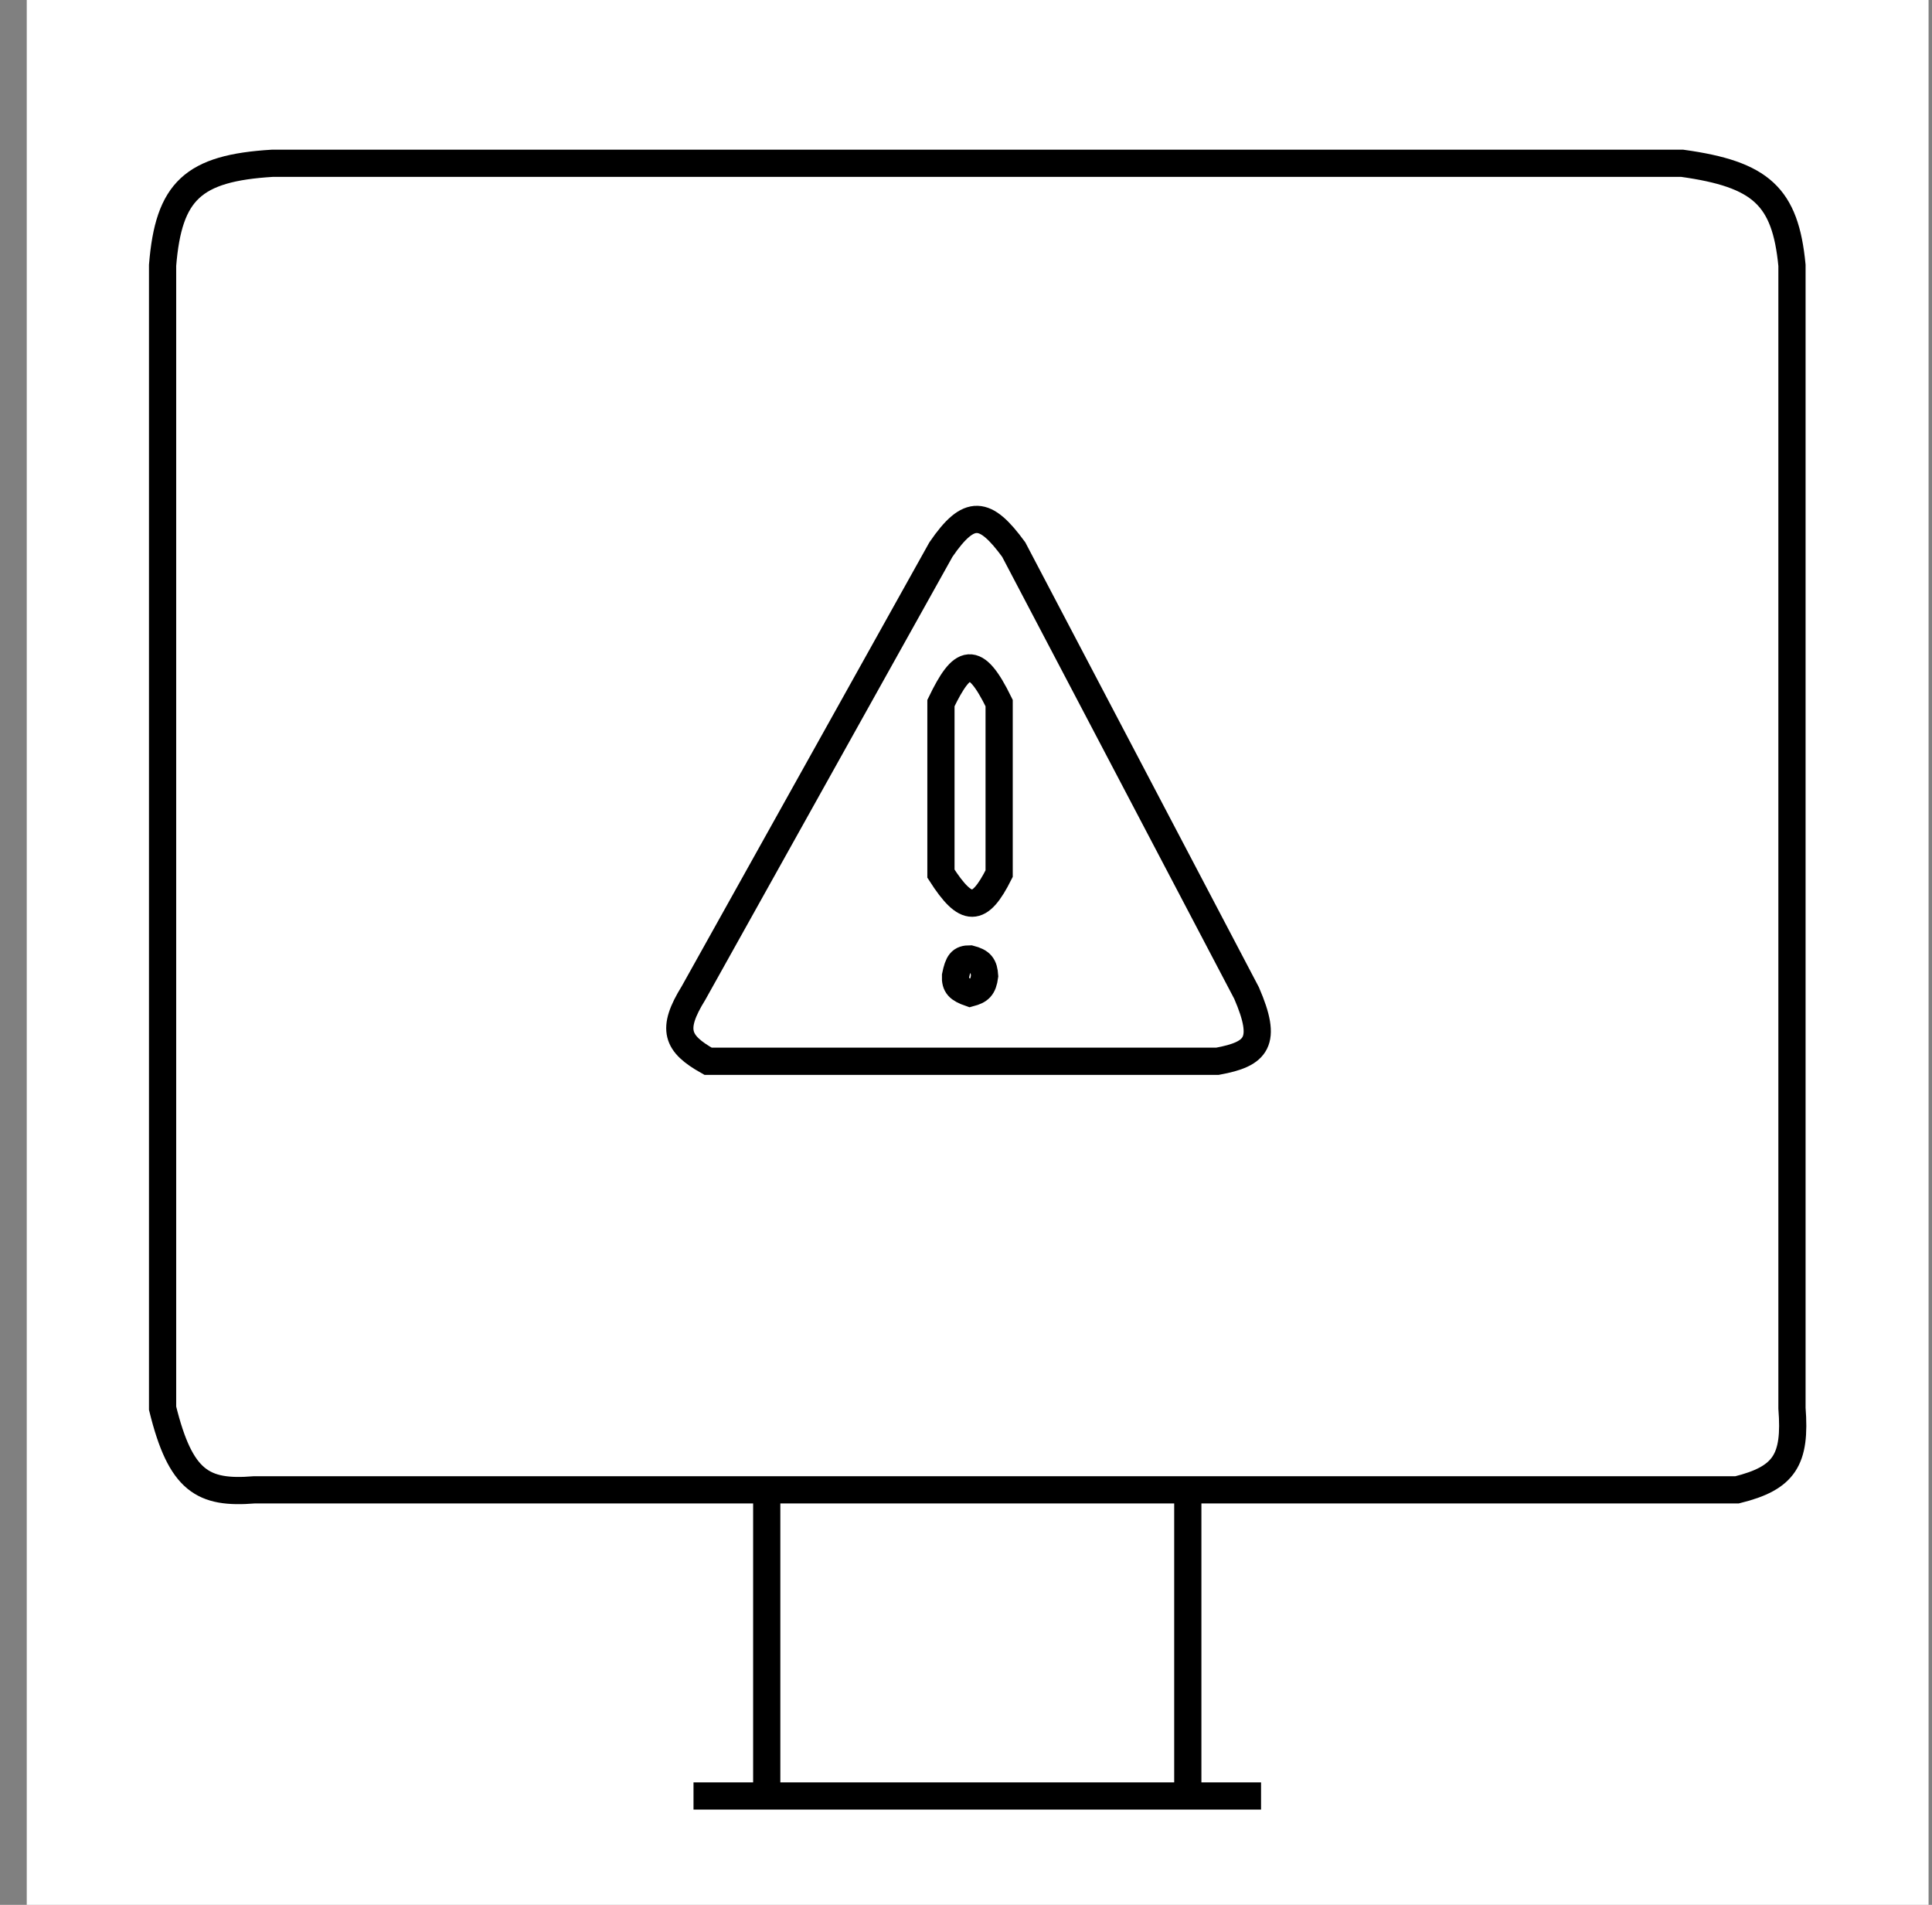
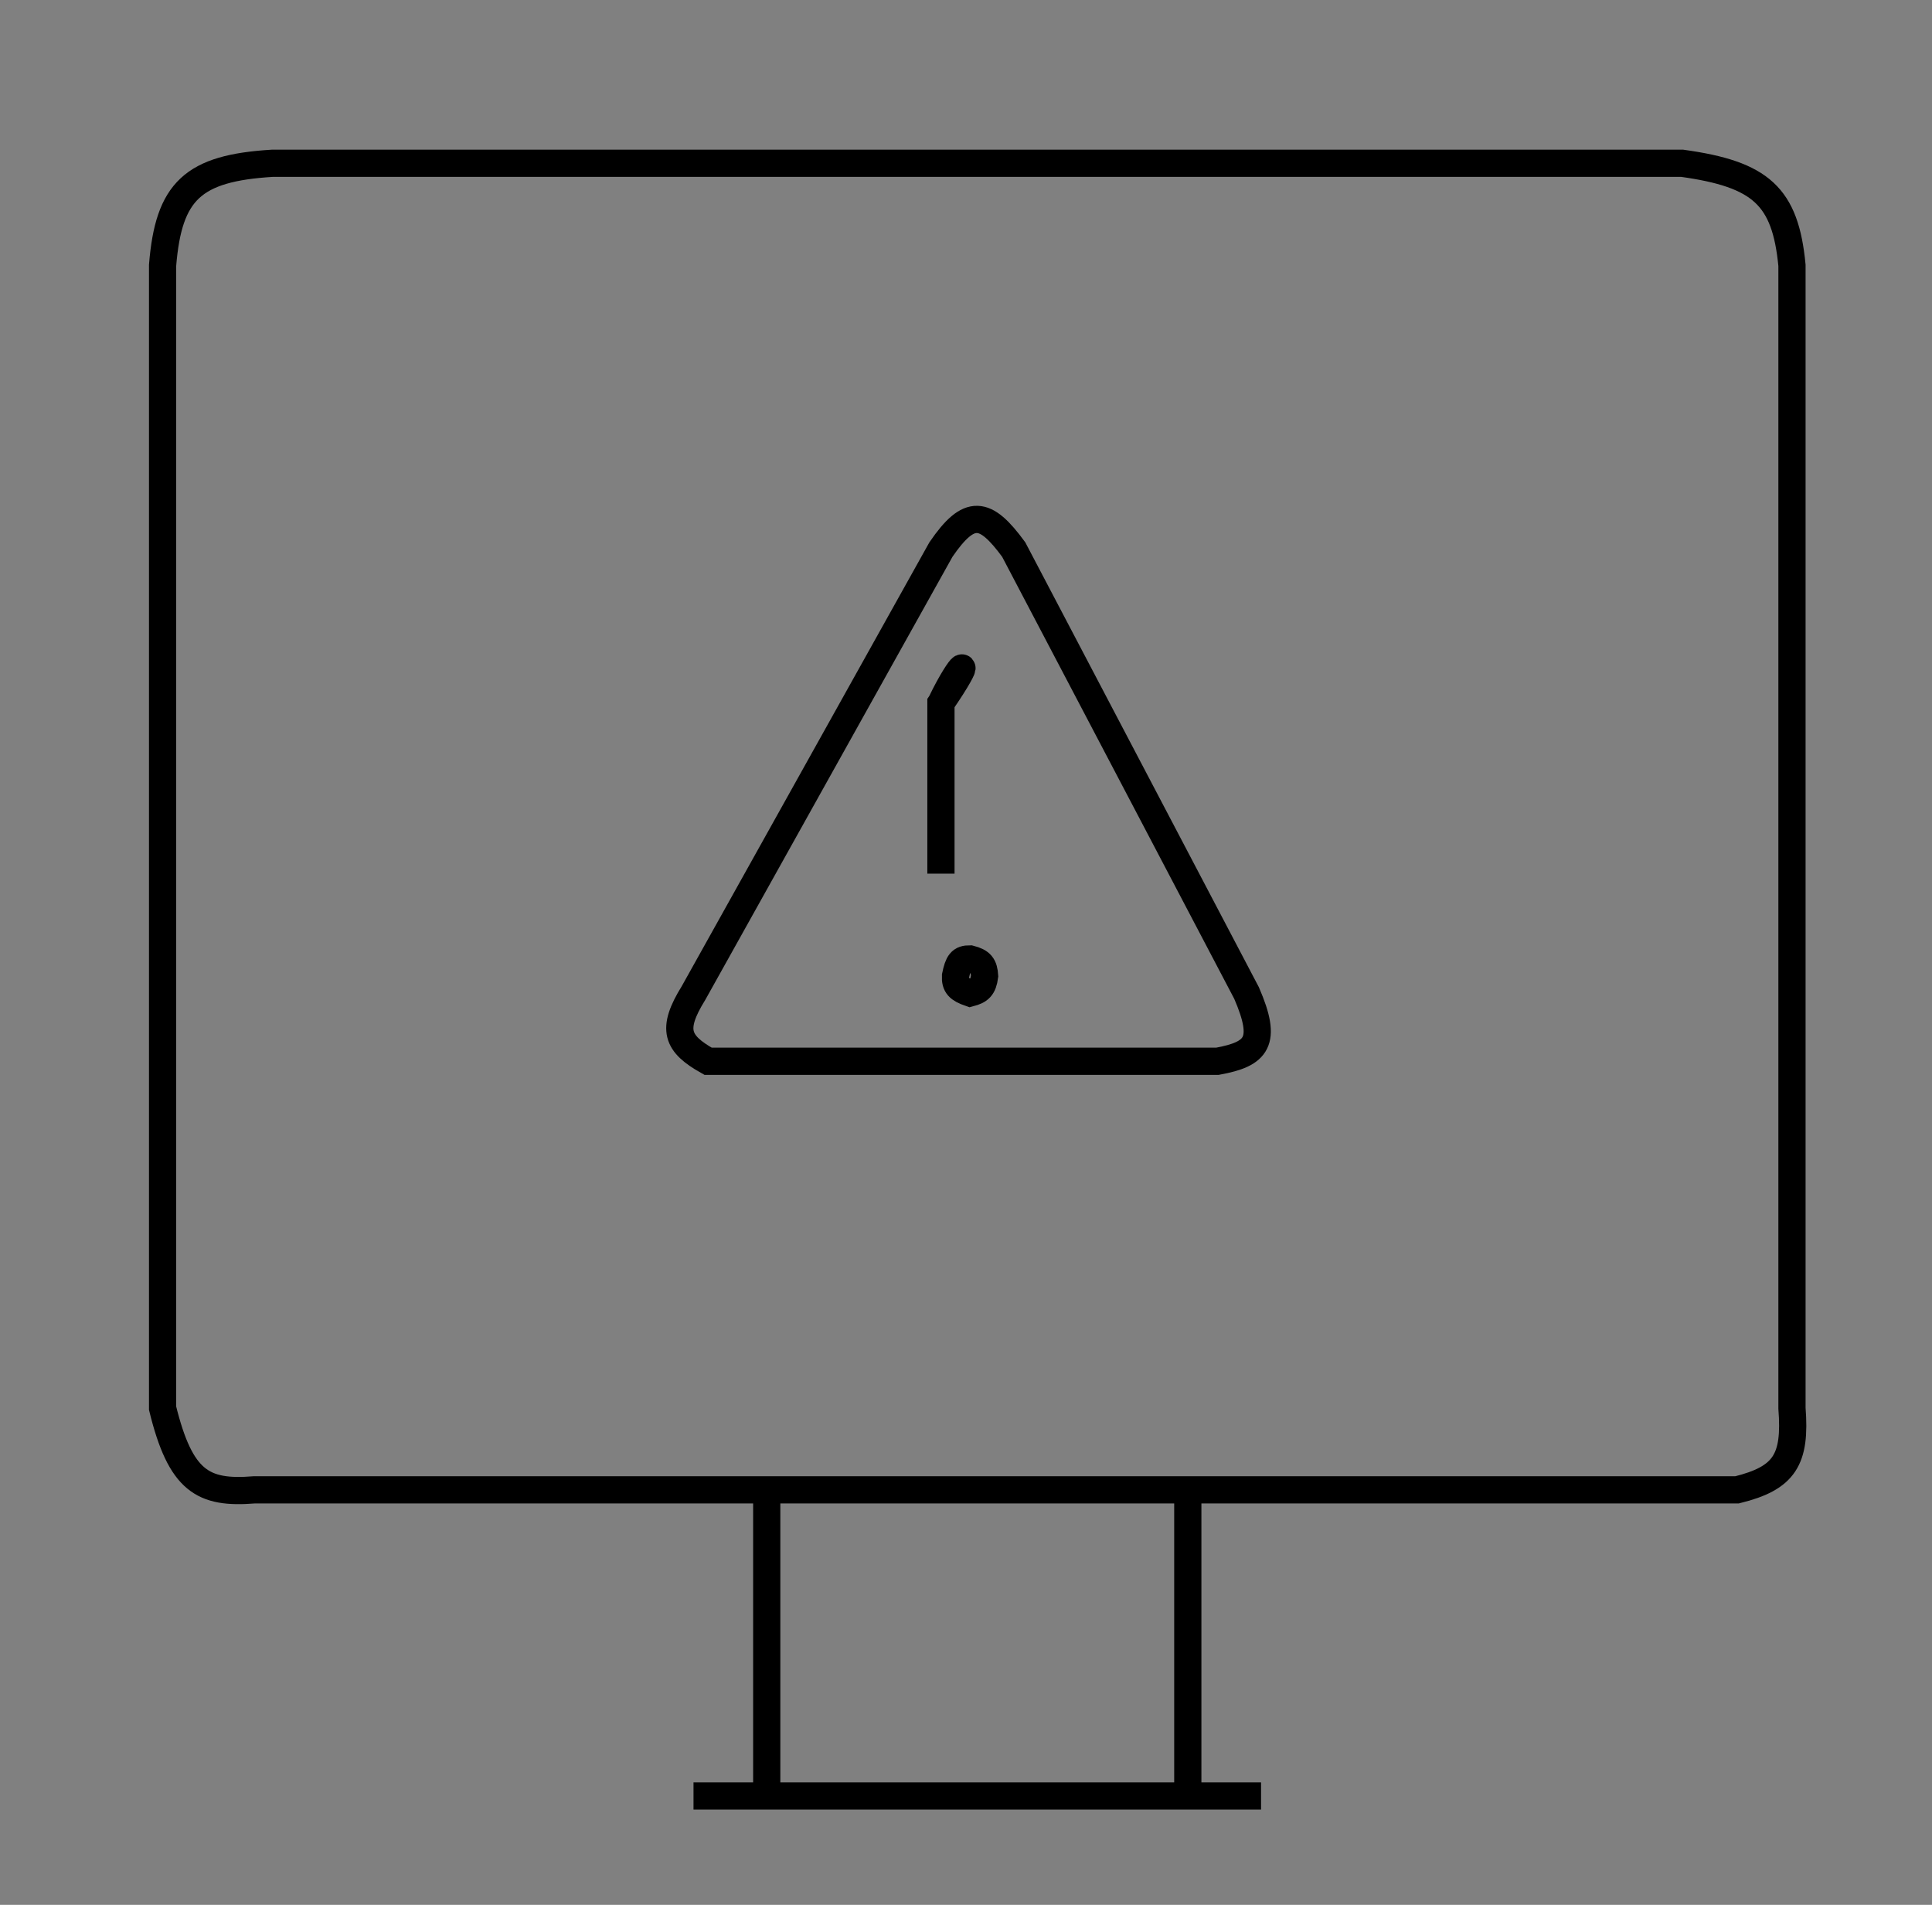
<svg xmlns="http://www.w3.org/2000/svg" width="71" height="70" viewBox="0 0 71 70" fill="none">
  <rect x="0" y="0" width="71" height="70" fill="#808080" stroke="none" />
-   <rect x="0.983" width="69.891" height="70" fill="white" />
-   <path d="M28.177 54.75H9.339C7.46 54.901 6.638 54.444 5.975 51.75V9.75C6.197 7.014 7.089 6.177 10.012 6H61.817C64.717 6.402 65.61 7.213 65.854 9.75V51.75C66.001 53.644 65.585 54.317 63.835 54.75H43.651M28.177 54.75V66H25.486H43.651M28.177 54.75H43.651M46.343 66H43.651M43.651 66V54.75M26.021 39H44.742C46.194 38.732 46.591 38.294 45.811 36.493L37.253 20.195C36.209 18.77 35.624 18.668 34.579 20.195L25.486 36.493C24.655 37.835 24.867 38.351 26.021 39ZM34.579 25.837V32.105C35.511 33.561 35.996 33.545 36.718 32.105V25.837C35.83 24.019 35.365 24.209 34.579 25.837ZM35.649 36.493C35.231 36.348 35.099 36.218 35.114 35.866C35.217 35.367 35.311 35.236 35.649 35.239C36.057 35.343 36.16 35.49 36.184 35.866C36.129 36.292 35.989 36.402 35.649 36.493Z" stroke="black" />
+   <path d="M28.177 54.75H9.339C7.46 54.901 6.638 54.444 5.975 51.75V9.75C6.197 7.014 7.089 6.177 10.012 6H61.817C64.717 6.402 65.61 7.213 65.854 9.75V51.75C66.001 53.644 65.585 54.317 63.835 54.75H43.651M28.177 54.75V66H25.486H43.651M28.177 54.75H43.651M46.343 66H43.651M43.651 66V54.75M26.021 39H44.742C46.194 38.732 46.591 38.294 45.811 36.493L37.253 20.195C36.209 18.77 35.624 18.668 34.579 20.195L25.486 36.493C24.655 37.835 24.867 38.351 26.021 39ZM34.579 25.837V32.105V25.837C35.83 24.019 35.365 24.209 34.579 25.837ZM35.649 36.493C35.231 36.348 35.099 36.218 35.114 35.866C35.217 35.367 35.311 35.236 35.649 35.239C36.057 35.343 36.16 35.49 36.184 35.866C36.129 36.292 35.989 36.402 35.649 36.493Z" stroke="black" />
</svg>